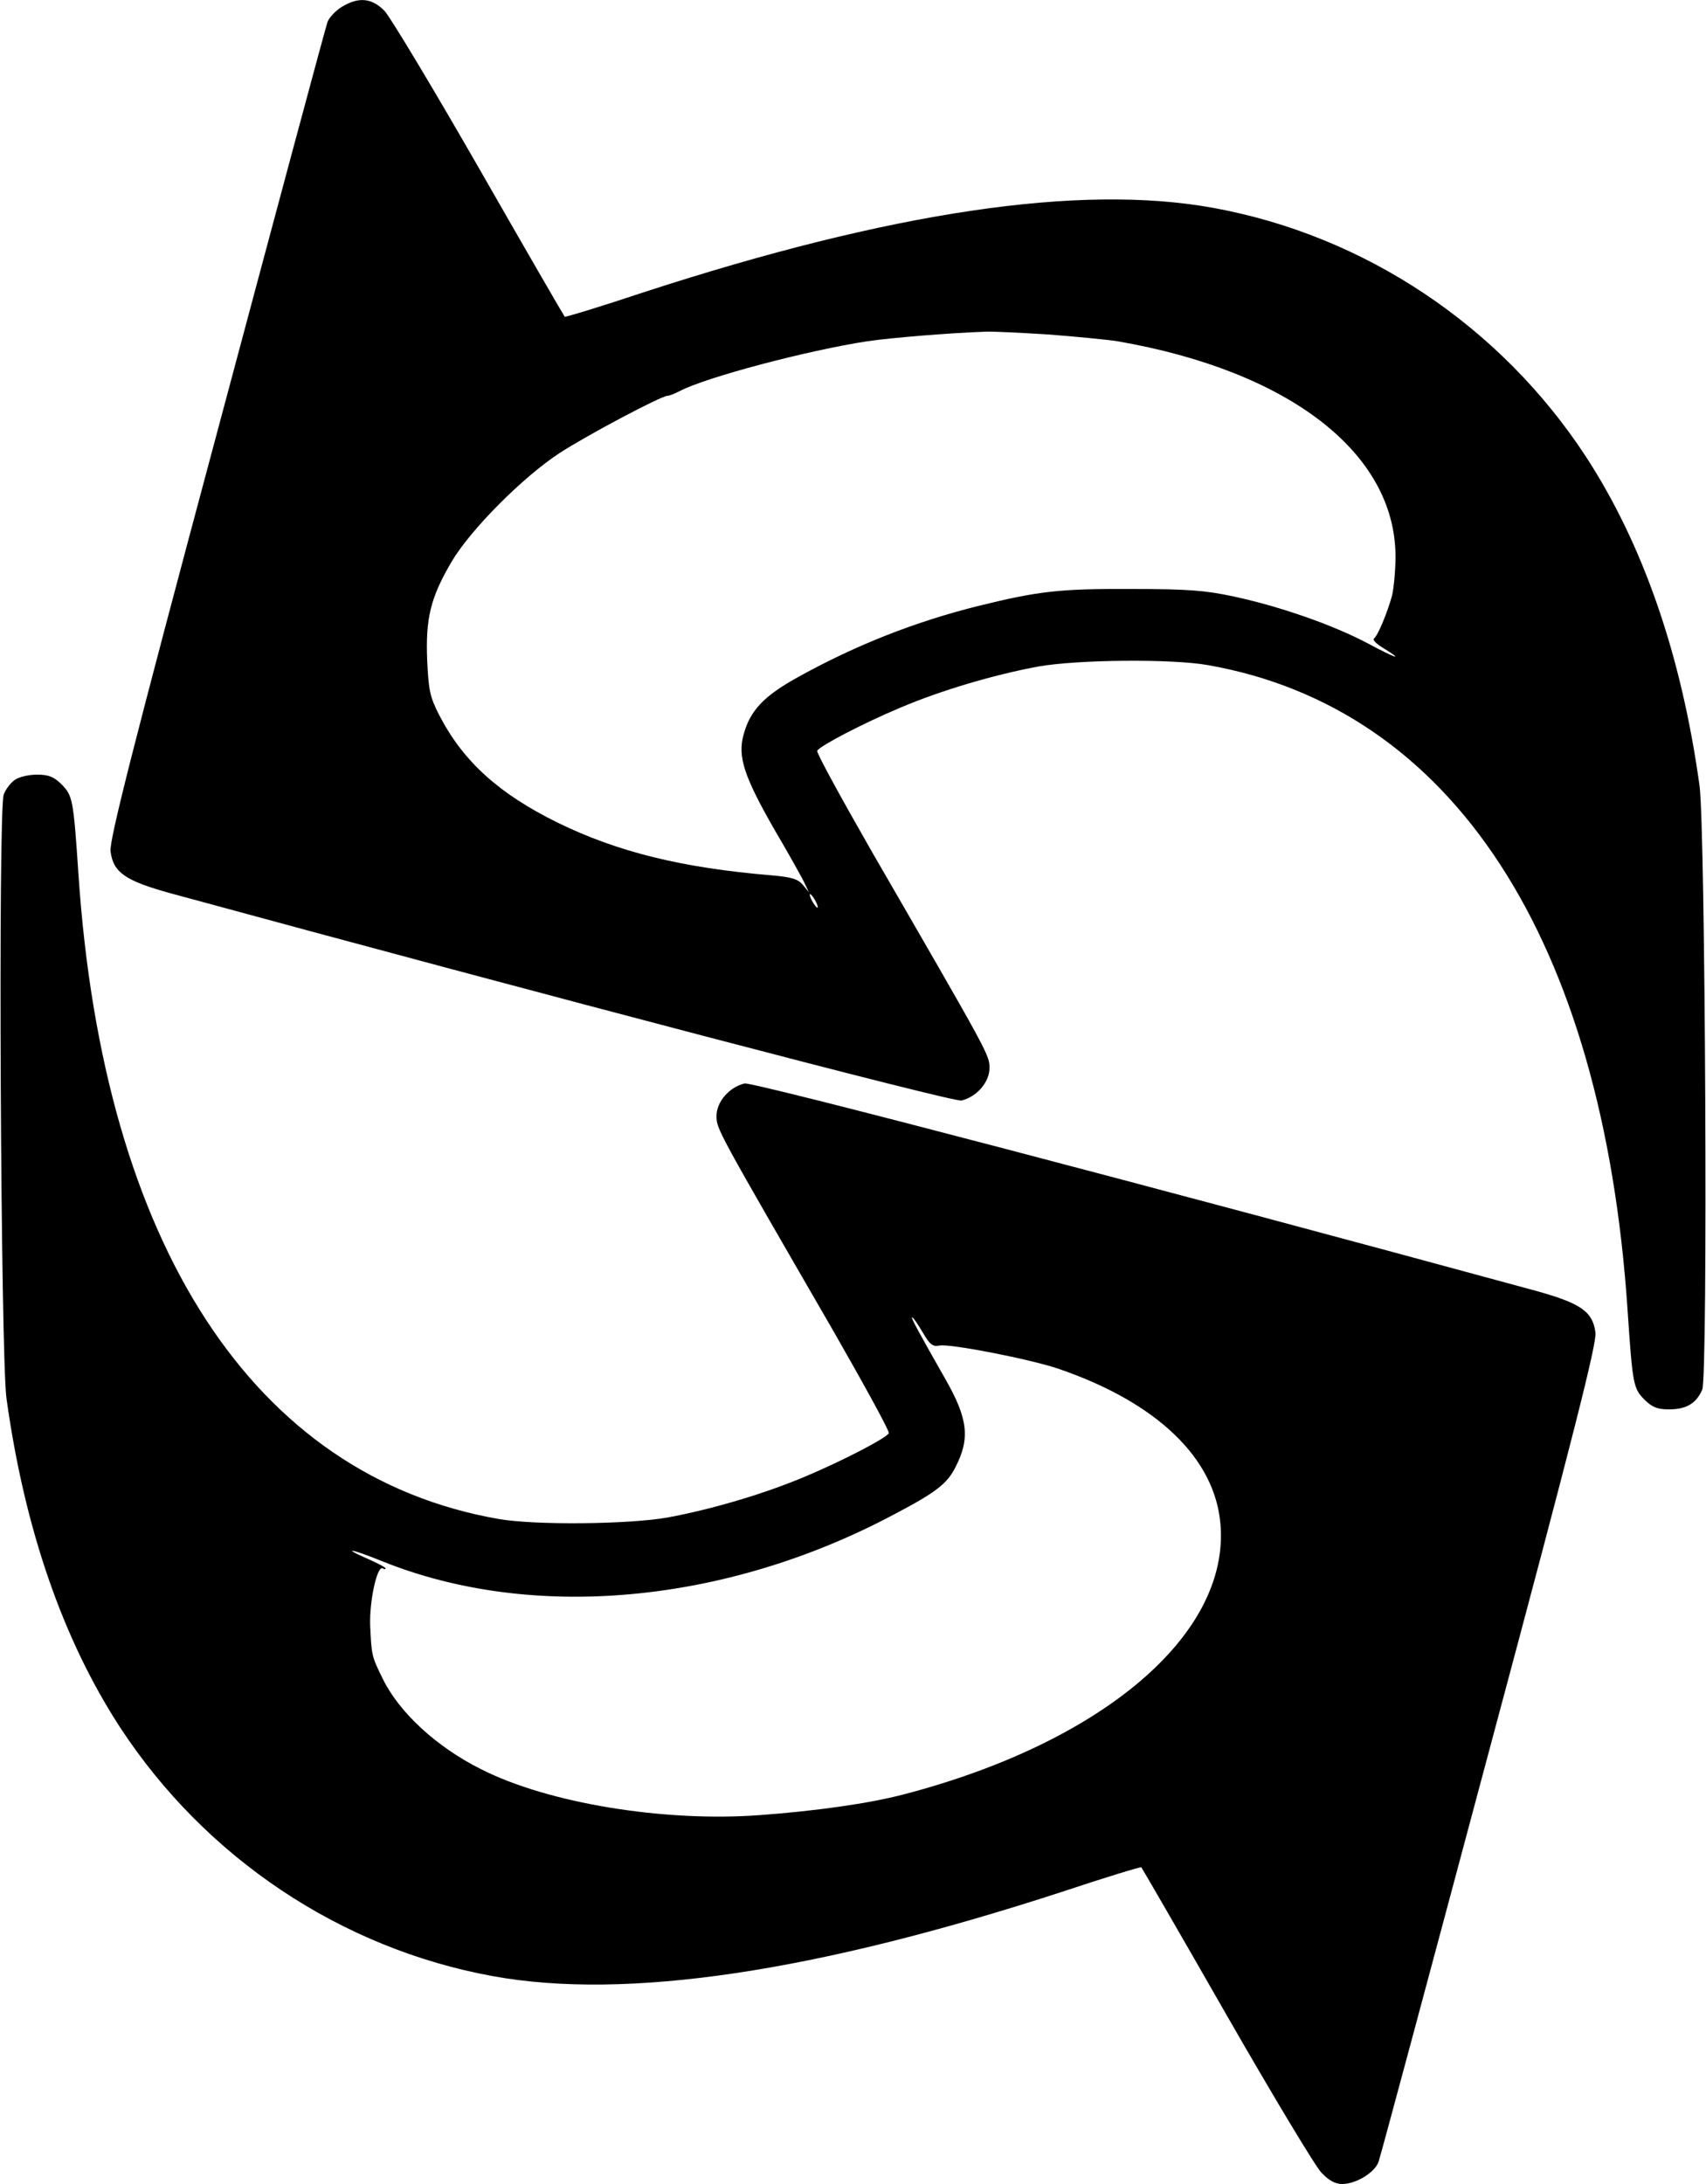
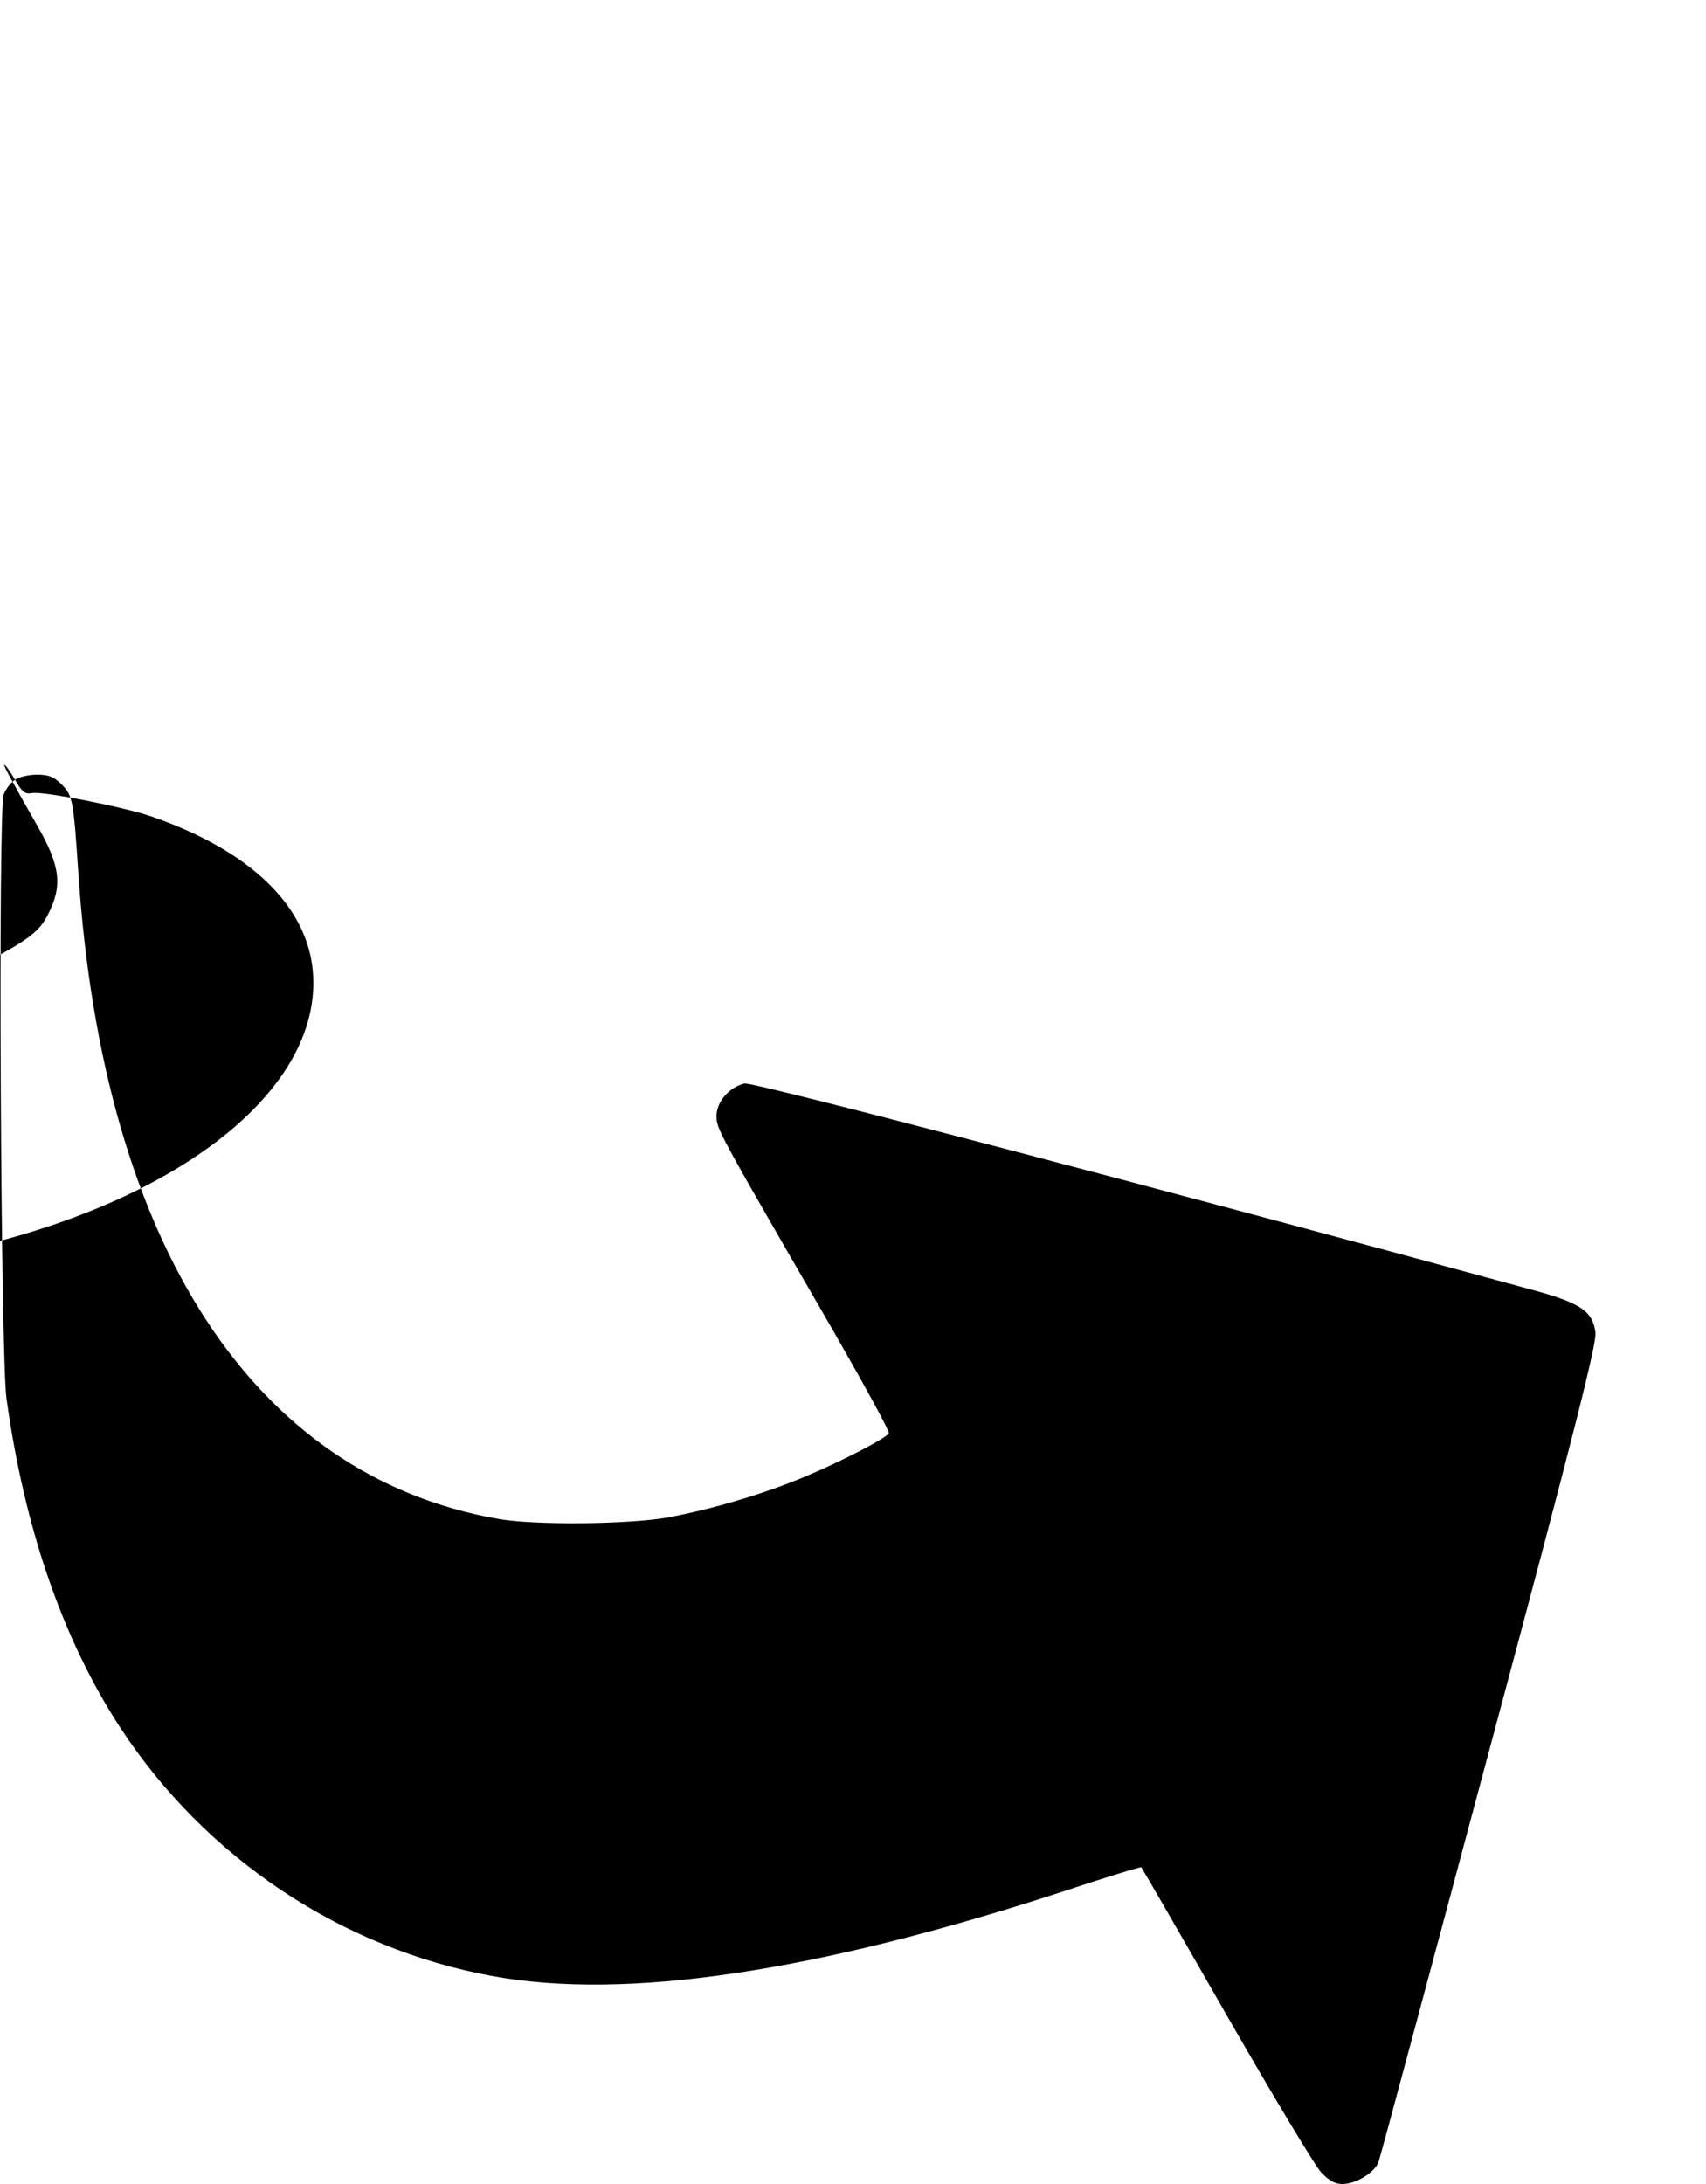
<svg xmlns="http://www.w3.org/2000/svg" version="1.0" width="500pt" height="640pt" viewBox="0 0 500 640" preserveAspectRatio="xMidYMid meet">
  <g transform="translate(0,640) scale(0.1,-0.1)" fill="#000000" stroke="none">
-     <path d="M1002 6380 c-18 -11 -37 -31 -42 -44 -5 -13 -151 -557 -325 -1208 -249 -929 -315 -1192 -311 -1223 8 -62 43 -86 177 -123 1094 -298 2295 -613 2317 -607 45 11 82 54 82 95 0 39 0 38 -344 633 -91 159 -164 292 -161 297 9 15 134 80 243 126 118 50 271 96 406 121 114 20 389 23 496 4 717 -126 1157 -802 1230 -1888 15 -223 17 -231 50 -265 23 -22 37 -28 72 -28 51 0 80 18 97 58 17 40 9 1648 -8 1770 -53 382 -165 706 -333 964 -250 382 -647 648 -1093 729 -391 71 -945 -12 -1667 -247 -126 -42 -231 -74 -233 -72 -2 2 -115 197 -250 433 -136 237 -261 445 -278 463 -37 38 -76 42 -125 12z m2068 -960 c80 -6 172 -15 205 -20 503 -87 814 -327 815 -630 0 -41 -5 -93 -10 -115 -14 -51 -42 -118 -53 -126 -5 -4 7 -16 27 -28 62 -38 40 -32 -46 14 -102 54 -257 108 -392 137 -84 18 -134 22 -301 22 -209 1 -271 -6 -449 -50 -184 -46 -357 -114 -525 -207 -102 -56 -143 -99 -162 -171 -17 -63 1 -120 89 -274 44 -75 85 -148 91 -162 l12 -25 -18 22 c-14 17 -33 23 -93 28 -261 22 -449 68 -625 154 -173 85 -278 180 -348 316 -27 53 -31 72 -35 161 -5 122 10 183 71 287 55 94 209 249 318 320 80 52 297 167 315 167 5 0 21 6 36 14 79 41 374 119 550 146 67 10 248 25 348 28 19 1 100 -3 180 -8z m-680 -1660 c6 -11 8 -20 6 -20 -3 0 -10 9 -16 20 -6 11 -8 20 -6 20 3 0 10 -9 16 -20z" />
-     <path d="M44 4115 c-12 -8 -27 -27 -33 -43 -17 -40 -9 -1648 8 -1770 53 -382 165 -706 333 -964 250 -382 647 -648 1093 -729 391 -71 945 12 1667 247 126 42 231 74 233 72 2 -2 115 -197 250 -433 136 -237 261 -445 278 -462 22 -23 40 -33 61 -33 40 0 94 33 106 64 5 13 151 557 325 1208 249 929 315 1192 311 1223 -8 62 -43 86 -177 123 -1094 298 -2295 613 -2317 607 -45 -11 -82 -54 -82 -95 0 -39 0 -38 344 -633 91 -159 164 -292 161 -297 -9 -15 -134 -80 -243 -126 -118 -50 -271 -96 -406 -121 -114 -20 -389 -23 -496 -4 -717 126 -1157 802 -1230 1888 -15 223 -17 231 -50 265 -23 22 -37 28 -72 28 -24 0 -53 -7 -64 -15z m2660 -1619 c21 -36 29 -43 50 -39 30 6 266 -40 348 -68 289 -99 459 -262 475 -456 27 -323 -346 -640 -931 -792 -100 -26 -255 -48 -419 -60 -281 -21 -622 35 -818 135 -130 65 -239 166 -287 264 -33 67 -33 69 -37 155 -3 71 20 179 37 169 4 -3 8 -3 8 0 0 3 -23 15 -50 27 -83 36 -51 31 40 -6 439 -177 1006 -126 1500 137 122 64 156 90 180 138 44 85 37 143 -30 260 -82 144 -101 180 -97 180 3 0 17 -20 31 -44z" />
+     <path d="M44 4115 c-12 -8 -27 -27 -33 -43 -17 -40 -9 -1648 8 -1770 53 -382 165 -706 333 -964 250 -382 647 -648 1093 -729 391 -71 945 12 1667 247 126 42 231 74 233 72 2 -2 115 -197 250 -433 136 -237 261 -445 278 -462 22 -23 40 -33 61 -33 40 0 94 33 106 64 5 13 151 557 325 1208 249 929 315 1192 311 1223 -8 62 -43 86 -177 123 -1094 298 -2295 613 -2317 607 -45 -11 -82 -54 -82 -95 0 -39 0 -38 344 -633 91 -159 164 -292 161 -297 -9 -15 -134 -80 -243 -126 -118 -50 -271 -96 -406 -121 -114 -20 -389 -23 -496 -4 -717 126 -1157 802 -1230 1888 -15 223 -17 231 -50 265 -23 22 -37 28 -72 28 -24 0 -53 -7 -64 -15z c21 -36 29 -43 50 -39 30 6 266 -40 348 -68 289 -99 459 -262 475 -456 27 -323 -346 -640 -931 -792 -100 -26 -255 -48 -419 -60 -281 -21 -622 35 -818 135 -130 65 -239 166 -287 264 -33 67 -33 69 -37 155 -3 71 20 179 37 169 4 -3 8 -3 8 0 0 3 -23 15 -50 27 -83 36 -51 31 40 -6 439 -177 1006 -126 1500 137 122 64 156 90 180 138 44 85 37 143 -30 260 -82 144 -101 180 -97 180 3 0 17 -20 31 -44z" />
  </g>
</svg>